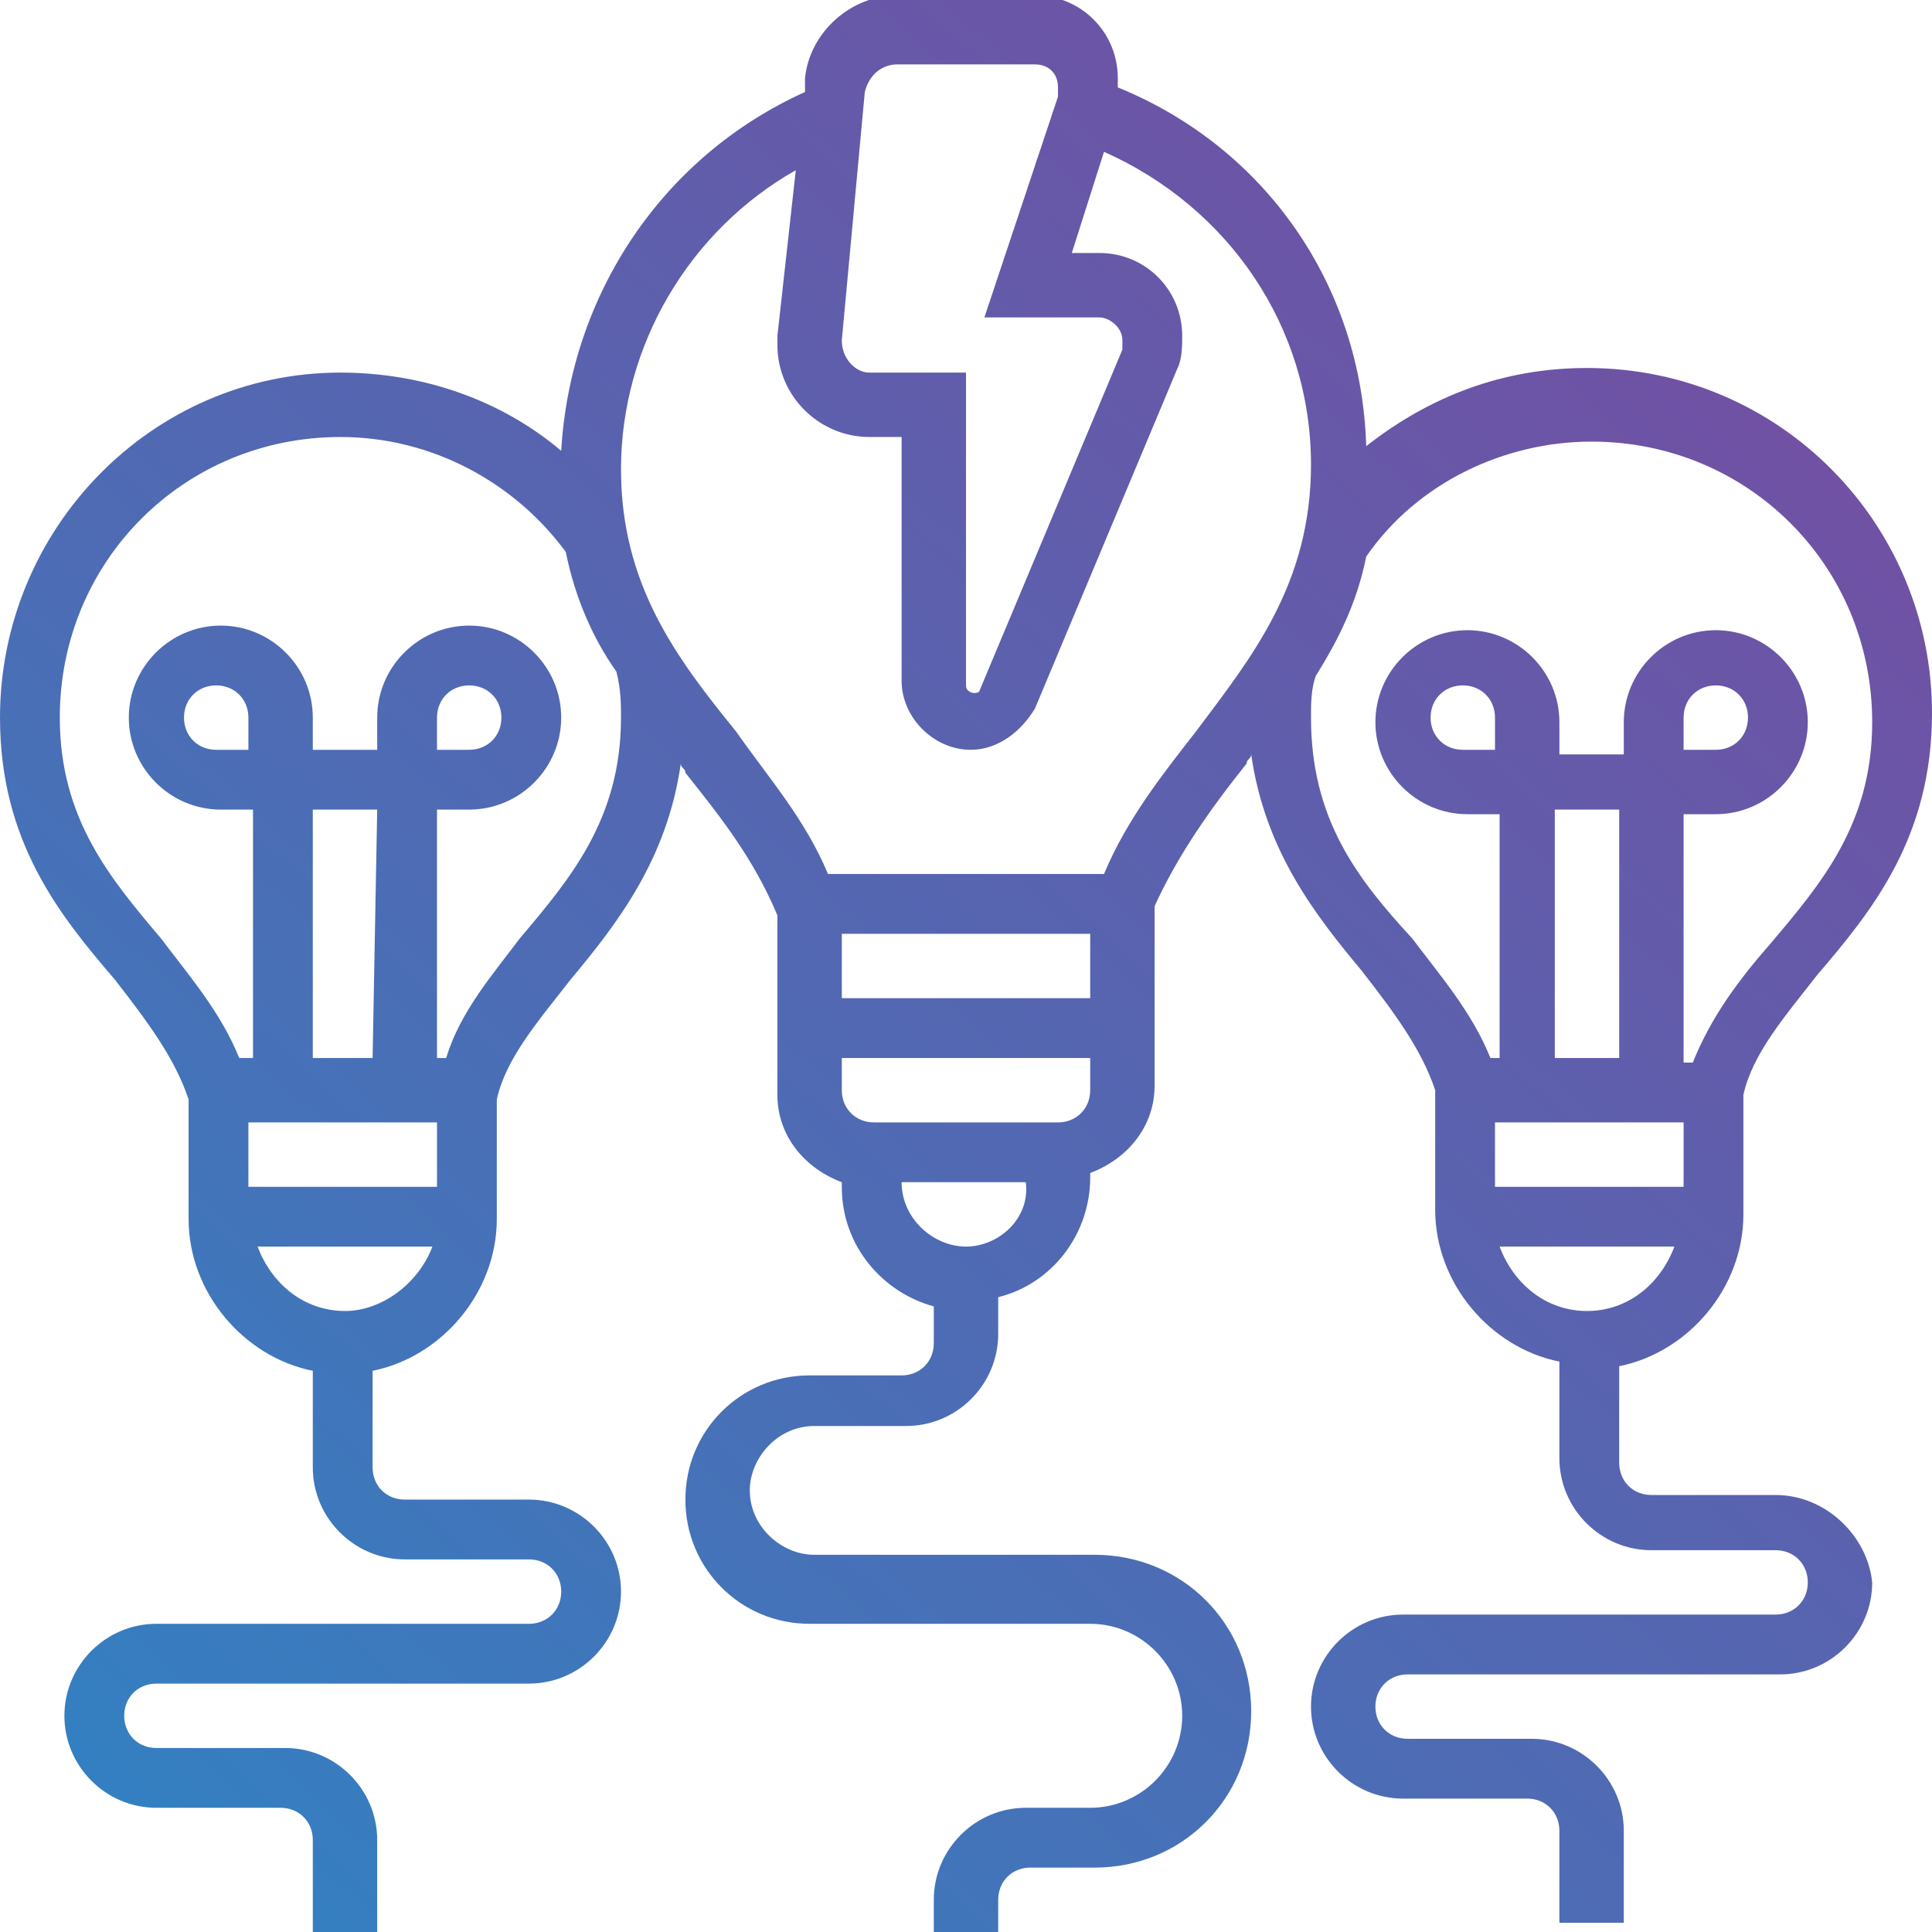
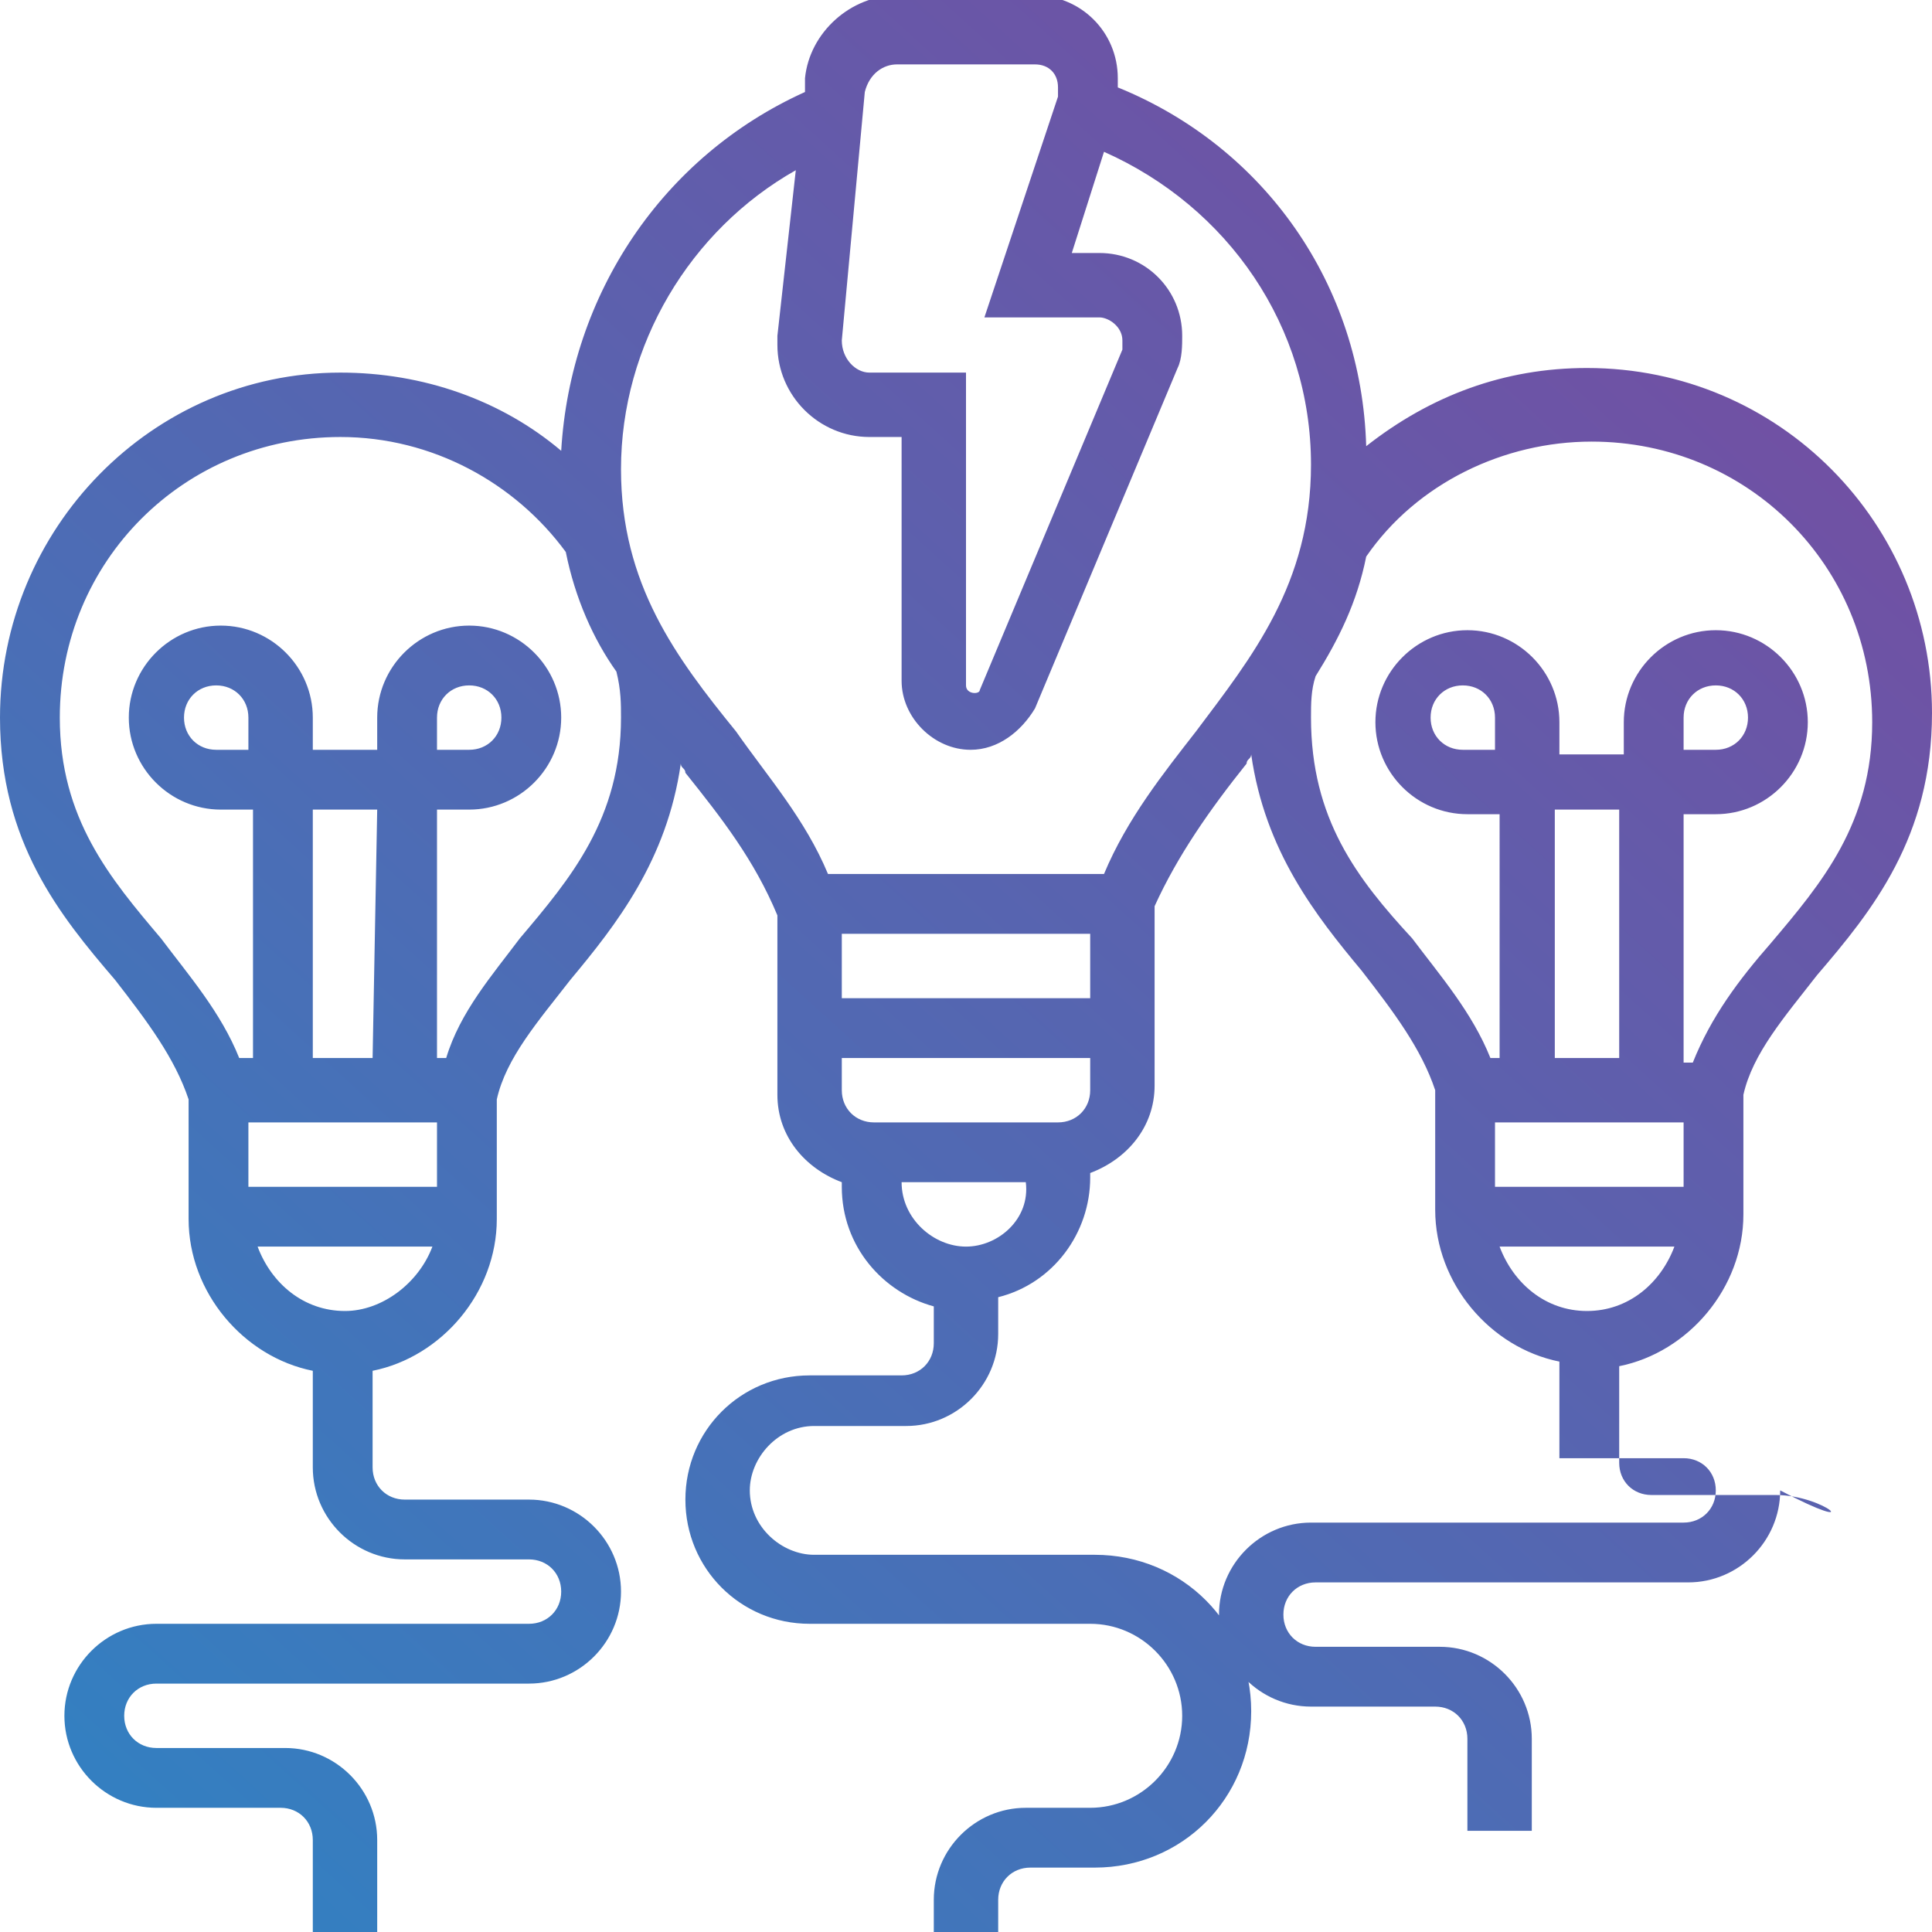
<svg xmlns="http://www.w3.org/2000/svg" version="1.1" id="Layer_1" x="0px" y="0px" viewBox="0 0 42 42" style="enable-background:new 0 0 42 42;" xml:space="preserve">
  <style type="text/css">
	.st0{fill:url(#SVGID_1_);}
</style>
  <g>
    <linearGradient id="SVGID_1_" gradientUnits="userSpaceOnUse" x1="40.221" y1="2.353" x2="0.469" y2="46.191">
      <stop offset="0" style="stop-color:#784BA0" />
      <stop offset="1" style="stop-color:#2B86C5" />
    </linearGradient>
-     <path class="st0" d="M38.6,32.5h-2.7c-0.4,0-0.7-0.3-0.7-0.7v-2.1c1.5-0.3,2.7-1.7,2.7-3.3v-2.6c0.2-0.9,0.9-1.7,1.6-2.6   c1.2-1.4,2.5-3,2.5-5.7c0-4.1-3.3-7.5-7.5-7.5c-1.8,0-3.4,0.6-4.8,1.7c-0.1-3.5-2.2-6.5-5.4-7.8c0-0.1,0-0.1,0-0.2   c0-1-0.8-1.8-1.8-1.8h-3c-1,0-1.9,0.8-2,1.8V2c-3.1,1.4-5.1,4.4-5.3,7.8c-1.3-1.1-3-1.7-4.8-1.7C3.3,8.1,0,11.5,0,15.6   c0,2.7,1.3,4.3,2.5,5.7c0.7,0.9,1.3,1.7,1.6,2.6v2.6c0,1.6,1.2,3,2.7,3.3v2.1c0,1.1,0.9,2,2,2h2.7c0.4,0,0.7,0.3,0.7,0.7   s-0.3,0.7-0.7,0.7H3.4c-1.1,0-2,0.9-2,2s0.9,2,2,2h2.7c0.4,0,0.7,0.3,0.7,0.7v2h1.4v-2c0-1.1-0.9-2-2-2H3.4c-0.4,0-0.7-0.3-0.7-0.7   s0.3-0.7,0.7-0.7h8.1c1.1,0,2-0.9,2-2s-0.9-2-2-2H8.8c-0.4,0-0.7-0.3-0.7-0.7v-2.1c1.5-0.3,2.7-1.7,2.7-3.3v-2.6   c0.2-0.9,0.9-1.7,1.6-2.6c1-1.2,2.1-2.6,2.4-4.7c0,0.1,0.1,0.1,0.1,0.2c0.8,1,1.5,1.9,2,3.1v3.9c0,0.9,0.6,1.6,1.4,1.9v0.1   c0,1.3,0.9,2.3,2,2.6v0.8c0,0.4-0.3,0.7-0.7,0.7h-2c-1.5,0-2.7,1.2-2.7,2.7c0,1.5,1.2,2.7,2.7,2.7h6.1c1.1,0,2,0.9,2,2s-0.9,2-2,2   h-1.4c-1.1,0-2,0.9-2,2V42h1.4v-0.7c0-0.4,0.3-0.7,0.7-0.7h1.4c1.9,0,3.4-1.5,3.4-3.4s-1.5-3.4-3.4-3.4h-6.1   c-0.7,0-1.4-0.6-1.4-1.4c0-0.7,0.6-1.4,1.4-1.4h2c1.1,0,2-0.9,2-2v-0.8c1.2-0.3,2-1.4,2-2.6v-0.1c0.8-0.3,1.4-1,1.4-1.9v-3.9   c0.5-1.1,1.2-2.1,2-3.1c0-0.1,0.1-0.1,0.1-0.2c0.3,2.1,1.4,3.5,2.4,4.7c0.7,0.9,1.3,1.7,1.6,2.6v2.6c0,1.6,1.2,3,2.7,3.3v2.1   c0,1.1,0.9,2,2,2h2.7c0.4,0,0.7,0.3,0.7,0.7s-0.3,0.7-0.7,0.7h-8.1c-1.1,0-2,0.9-2,2s0.9,2,2,2h2.7c0.4,0,0.7,0.3,0.7,0.7v2h1.4v-2   c0-1.1-0.9-2-2-2h-2.7c-0.4,0-0.7-0.3-0.7-0.7s0.3-0.7,0.7-0.7h8.1c1.1,0,2-0.9,2-2C40.6,33.4,39.7,32.5,38.6,32.5L38.6,32.5z    M32.5,16.3h-0.7c-0.4,0-0.7-0.3-0.7-0.7s0.3-0.7,0.7-0.7s0.7,0.3,0.7,0.7V16.3z M35.2,23h-1.4v-5.4h1.4V23z M36.6,24.4v1.4h-4.1   v-1.4H36.6z M19.5,1.4h3c0.3,0,0.5,0.2,0.5,0.5C23,2,23,2,23,2.1l-1.6,4.8h2.5c0.2,0,0.5,0.2,0.5,0.5c0,0.1,0,0.1,0,0.2L21.3,15   c0,0.1-0.3,0.1-0.3-0.1V8.1h-2.1c-0.3,0-0.6-0.3-0.6-0.7L18.8,2C18.9,1.6,19.2,1.4,19.5,1.4L19.5,1.4z M5.4,16.3H4.7   C4.3,16.3,4,16,4,15.6s0.3-0.7,0.7-0.7s0.7,0.3,0.7,0.7C5.4,15.6,5.4,16.3,5.4,16.3z M8.1,23H6.8v-5.4h1.4L8.1,23L8.1,23z    M9.5,24.4v1.4H5.4v-1.4H9.5z M7.5,28.5c-0.9,0-1.6-0.6-1.9-1.4h3.8C9.1,27.9,8.3,28.5,7.5,28.5z M13.5,15.6c0,2.2-1.1,3.5-2.2,4.8   C10.7,21.2,10,22,9.7,23H9.5v-5.4h0.7c1.1,0,2-0.9,2-2s-0.9-2-2-2s-2,0.9-2,2v0.7H6.8v-0.7c0-1.1-0.9-2-2-2s-2,0.9-2,2s0.9,2,2,2   h0.7V23H5.2c-0.4-1-1.1-1.8-1.7-2.6c-1.1-1.3-2.2-2.6-2.2-4.8c0-3.4,2.7-6.1,6.1-6.1c2,0,3.8,1,4.9,2.5c0.2,1,0.6,1.9,1.1,2.6   C13.5,15,13.5,15.3,13.5,15.6L13.5,15.6z M9.5,16.3v-0.7c0-0.4,0.3-0.7,0.7-0.7s0.7,0.3,0.7,0.7s-0.3,0.7-0.7,0.7H9.5z M23.7,21.7   h-5.4v-1.4h5.4V21.7z M21,27.1c-0.7,0-1.4-0.6-1.4-1.4h2.7C22.4,26.5,21.7,27.1,21,27.1z M23,24.4h-4c-0.4,0-0.7-0.3-0.7-0.7V23   h5.4v0.7C23.7,24.1,23.4,24.4,23,24.4z M26,15.9c-0.7,0.9-1.5,1.9-2,3.1h-6c-0.5-1.2-1.3-2.1-2-3.1c-1.3-1.6-2.5-3.2-2.5-5.7   c0-2.7,1.5-5.2,3.8-6.5l-0.4,3.6c0,0.1,0,0.1,0,0.2c0,1.1,0.9,2,2,2h0.7v5.3c0,0.8,0.7,1.5,1.5,1.5c0.6,0,1.1-0.4,1.4-0.9L25.6,8   c0.1-0.2,0.1-0.5,0.1-0.7c0-1-0.8-1.8-1.8-1.8h-0.6L24,3.3c2.7,1.2,4.5,3.8,4.5,6.8C28.5,12.7,27.2,14.3,26,15.9z M28.5,15.6   c0-0.3,0-0.6,0.1-0.9c0.5-0.8,0.9-1.6,1.1-2.6c1.1-1.6,3-2.5,4.9-2.5c3.4,0,6.1,2.7,6.1,6.1c0,2.2-1.1,3.5-2.2,4.8   c-0.7,0.8-1.3,1.6-1.7,2.6h-0.2v-5.4h0.7c1.1,0,2-0.9,2-2s-0.9-2-2-2s-2,0.9-2,2v0.7h-1.4v-0.7c0-1.1-0.9-2-2-2s-2,0.9-2,2   s0.9,2,2,2h0.7V23h-0.2c-0.4-1-1.1-1.8-1.7-2.6C29.5,19.1,28.5,17.8,28.5,15.6L28.5,15.6z M36.6,16.3v-0.7c0-0.4,0.3-0.7,0.7-0.7   s0.7,0.3,0.7,0.7s-0.3,0.7-0.7,0.7H36.6z M32.6,27.1h3.8c-0.3,0.8-1,1.4-1.9,1.4S32.9,27.9,32.6,27.1L32.6,27.1z" />
+     <path class="st0" d="M38.6,32.5h-2.7c-0.4,0-0.7-0.3-0.7-0.7v-2.1c1.5-0.3,2.7-1.7,2.7-3.3v-2.6c0.2-0.9,0.9-1.7,1.6-2.6   c1.2-1.4,2.5-3,2.5-5.7c0-4.1-3.3-7.5-7.5-7.5c-1.8,0-3.4,0.6-4.8,1.7c-0.1-3.5-2.2-6.5-5.4-7.8c0-0.1,0-0.1,0-0.2   c0-1-0.8-1.8-1.8-1.8h-3c-1,0-1.9,0.8-2,1.8V2c-3.1,1.4-5.1,4.4-5.3,7.8c-1.3-1.1-3-1.7-4.8-1.7C3.3,8.1,0,11.5,0,15.6   c0,2.7,1.3,4.3,2.5,5.7c0.7,0.9,1.3,1.7,1.6,2.6v2.6c0,1.6,1.2,3,2.7,3.3v2.1c0,1.1,0.9,2,2,2h2.7c0.4,0,0.7,0.3,0.7,0.7   s-0.3,0.7-0.7,0.7H3.4c-1.1,0-2,0.9-2,2s0.9,2,2,2h2.7c0.4,0,0.7,0.3,0.7,0.7v2h1.4v-2c0-1.1-0.9-2-2-2H3.4c-0.4,0-0.7-0.3-0.7-0.7   s0.3-0.7,0.7-0.7h8.1c1.1,0,2-0.9,2-2s-0.9-2-2-2H8.8c-0.4,0-0.7-0.3-0.7-0.7v-2.1c1.5-0.3,2.7-1.7,2.7-3.3v-2.6   c0.2-0.9,0.9-1.7,1.6-2.6c1-1.2,2.1-2.6,2.4-4.7c0,0.1,0.1,0.1,0.1,0.2c0.8,1,1.5,1.9,2,3.1v3.9c0,0.9,0.6,1.6,1.4,1.9v0.1   c0,1.3,0.9,2.3,2,2.6v0.8c0,0.4-0.3,0.7-0.7,0.7h-2c-1.5,0-2.7,1.2-2.7,2.7c0,1.5,1.2,2.7,2.7,2.7h6.1c1.1,0,2,0.9,2,2s-0.9,2-2,2   h-1.4c-1.1,0-2,0.9-2,2V42h1.4v-0.7c0-0.4,0.3-0.7,0.7-0.7h1.4c1.9,0,3.4-1.5,3.4-3.4s-1.5-3.4-3.4-3.4h-6.1   c-0.7,0-1.4-0.6-1.4-1.4c0-0.7,0.6-1.4,1.4-1.4h2c1.1,0,2-0.9,2-2v-0.8c1.2-0.3,2-1.4,2-2.6v-0.1c0.8-0.3,1.4-1,1.4-1.9v-3.9   c0.5-1.1,1.2-2.1,2-3.1c0-0.1,0.1-0.1,0.1-0.2c0.3,2.1,1.4,3.5,2.4,4.7c0.7,0.9,1.3,1.7,1.6,2.6v2.6c0,1.6,1.2,3,2.7,3.3v2.1   h2.7c0.4,0,0.7,0.3,0.7,0.7s-0.3,0.7-0.7,0.7h-8.1c-1.1,0-2,0.9-2,2s0.9,2,2,2h2.7c0.4,0,0.7,0.3,0.7,0.7v2h1.4v-2   c0-1.1-0.9-2-2-2h-2.7c-0.4,0-0.7-0.3-0.7-0.7s0.3-0.7,0.7-0.7h8.1c1.1,0,2-0.9,2-2C40.6,33.4,39.7,32.5,38.6,32.5L38.6,32.5z    M32.5,16.3h-0.7c-0.4,0-0.7-0.3-0.7-0.7s0.3-0.7,0.7-0.7s0.7,0.3,0.7,0.7V16.3z M35.2,23h-1.4v-5.4h1.4V23z M36.6,24.4v1.4h-4.1   v-1.4H36.6z M19.5,1.4h3c0.3,0,0.5,0.2,0.5,0.5C23,2,23,2,23,2.1l-1.6,4.8h2.5c0.2,0,0.5,0.2,0.5,0.5c0,0.1,0,0.1,0,0.2L21.3,15   c0,0.1-0.3,0.1-0.3-0.1V8.1h-2.1c-0.3,0-0.6-0.3-0.6-0.7L18.8,2C18.9,1.6,19.2,1.4,19.5,1.4L19.5,1.4z M5.4,16.3H4.7   C4.3,16.3,4,16,4,15.6s0.3-0.7,0.7-0.7s0.7,0.3,0.7,0.7C5.4,15.6,5.4,16.3,5.4,16.3z M8.1,23H6.8v-5.4h1.4L8.1,23L8.1,23z    M9.5,24.4v1.4H5.4v-1.4H9.5z M7.5,28.5c-0.9,0-1.6-0.6-1.9-1.4h3.8C9.1,27.9,8.3,28.5,7.5,28.5z M13.5,15.6c0,2.2-1.1,3.5-2.2,4.8   C10.7,21.2,10,22,9.7,23H9.5v-5.4h0.7c1.1,0,2-0.9,2-2s-0.9-2-2-2s-2,0.9-2,2v0.7H6.8v-0.7c0-1.1-0.9-2-2-2s-2,0.9-2,2s0.9,2,2,2   h0.7V23H5.2c-0.4-1-1.1-1.8-1.7-2.6c-1.1-1.3-2.2-2.6-2.2-4.8c0-3.4,2.7-6.1,6.1-6.1c2,0,3.8,1,4.9,2.5c0.2,1,0.6,1.9,1.1,2.6   C13.5,15,13.5,15.3,13.5,15.6L13.5,15.6z M9.5,16.3v-0.7c0-0.4,0.3-0.7,0.7-0.7s0.7,0.3,0.7,0.7s-0.3,0.7-0.7,0.7H9.5z M23.7,21.7   h-5.4v-1.4h5.4V21.7z M21,27.1c-0.7,0-1.4-0.6-1.4-1.4h2.7C22.4,26.5,21.7,27.1,21,27.1z M23,24.4h-4c-0.4,0-0.7-0.3-0.7-0.7V23   h5.4v0.7C23.7,24.1,23.4,24.4,23,24.4z M26,15.9c-0.7,0.9-1.5,1.9-2,3.1h-6c-0.5-1.2-1.3-2.1-2-3.1c-1.3-1.6-2.5-3.2-2.5-5.7   c0-2.7,1.5-5.2,3.8-6.5l-0.4,3.6c0,0.1,0,0.1,0,0.2c0,1.1,0.9,2,2,2h0.7v5.3c0,0.8,0.7,1.5,1.5,1.5c0.6,0,1.1-0.4,1.4-0.9L25.6,8   c0.1-0.2,0.1-0.5,0.1-0.7c0-1-0.8-1.8-1.8-1.8h-0.6L24,3.3c2.7,1.2,4.5,3.8,4.5,6.8C28.5,12.7,27.2,14.3,26,15.9z M28.5,15.6   c0-0.3,0-0.6,0.1-0.9c0.5-0.8,0.9-1.6,1.1-2.6c1.1-1.6,3-2.5,4.9-2.5c3.4,0,6.1,2.7,6.1,6.1c0,2.2-1.1,3.5-2.2,4.8   c-0.7,0.8-1.3,1.6-1.7,2.6h-0.2v-5.4h0.7c1.1,0,2-0.9,2-2s-0.9-2-2-2s-2,0.9-2,2v0.7h-1.4v-0.7c0-1.1-0.9-2-2-2s-2,0.9-2,2   s0.9,2,2,2h0.7V23h-0.2c-0.4-1-1.1-1.8-1.7-2.6C29.5,19.1,28.5,17.8,28.5,15.6L28.5,15.6z M36.6,16.3v-0.7c0-0.4,0.3-0.7,0.7-0.7   s0.7,0.3,0.7,0.7s-0.3,0.7-0.7,0.7H36.6z M32.6,27.1h3.8c-0.3,0.8-1,1.4-1.9,1.4S32.9,27.9,32.6,27.1L32.6,27.1z" />
  </g>
</svg>